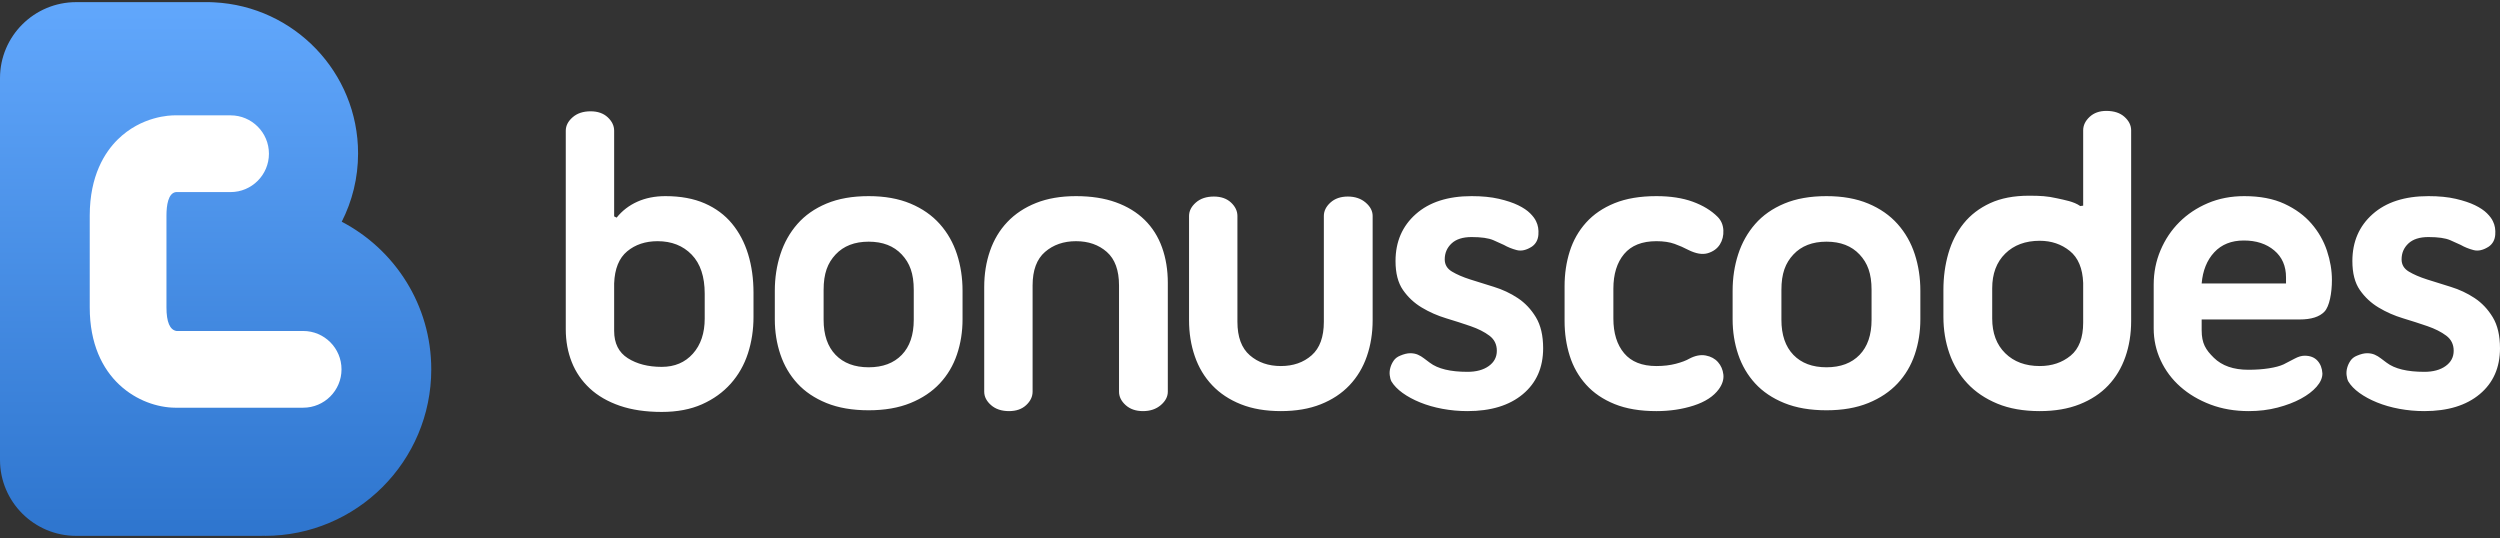
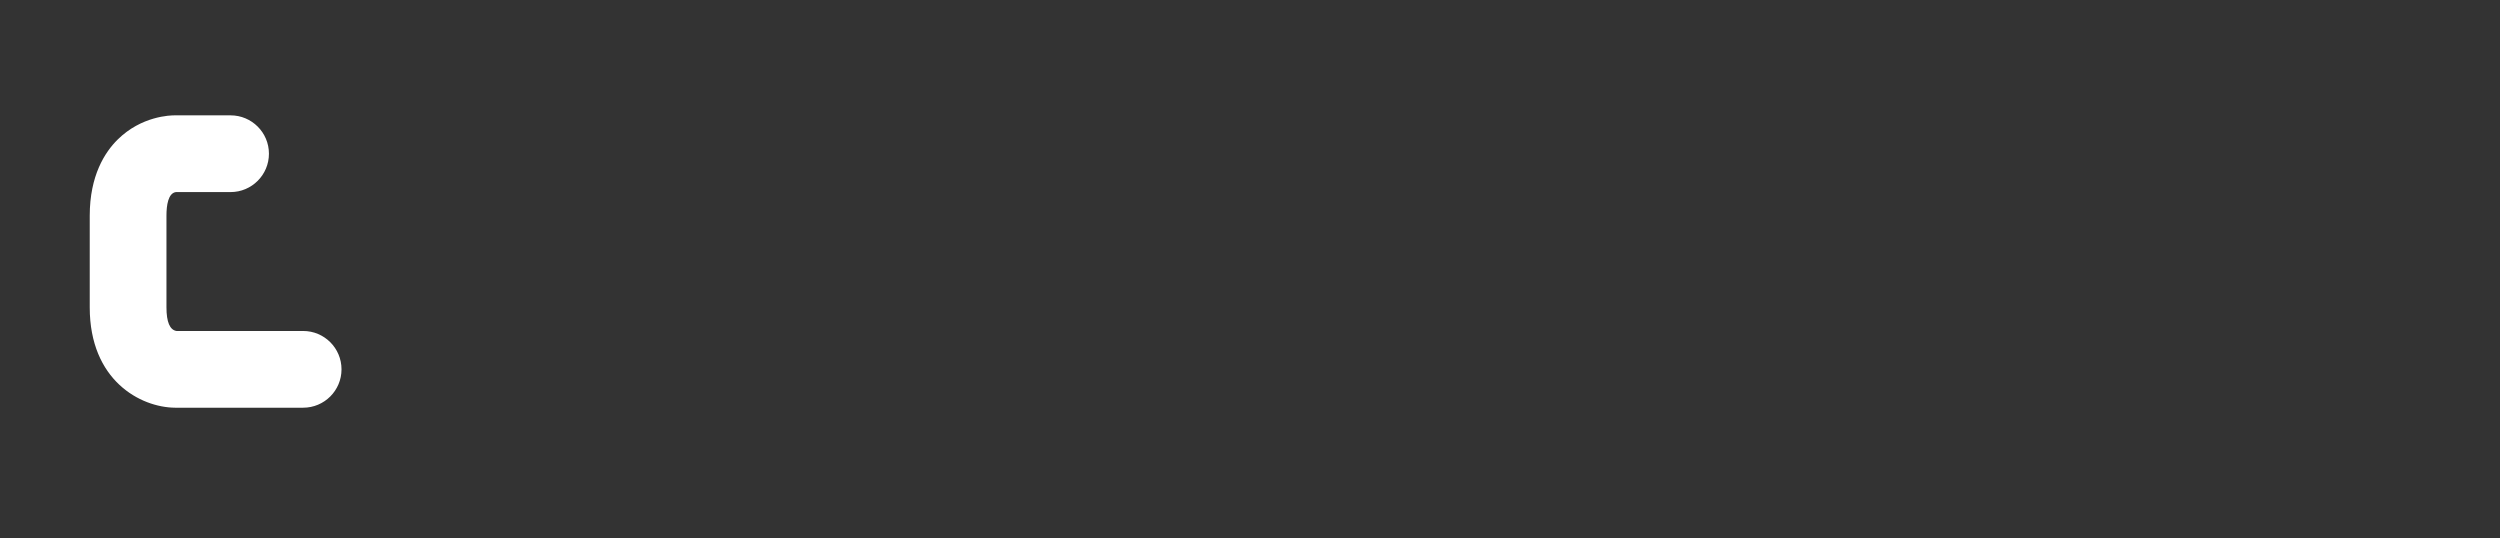
<svg xmlns="http://www.w3.org/2000/svg" width="1171px" height="252px" viewBox="0 0 1171 252" version="1.1">
  <rect x="0" y="0" width="1171" height="252" fill="#333333" stroke="none" />
  <title>codebonus-404</title>
  <defs>
    <linearGradient x1="50.036%" y1="0.037%" x2="50.036%" y2="100.028%" id="linearGradient-1">
      <stop stop-color="#61A7FC" offset="0%" />
      <stop stop-color="#2E75CE" offset="100%" />
    </linearGradient>
  </defs>
  <g id="Page-1" stroke="none" stroke-width="1" fill="none" fill-rule="evenodd">
    <g id="codebonus" transform="translate(0, 0.94)">
      <g id="bonuscodes" transform="translate(265.006, 51.005)" fill="#FFFFFF" fill-rule="nonzero">
-         <path d="M77.863,52.8 C74.504,48.734 70.243,45.571 65.08,43.312 C59.914,41.054 53.779,39.923 46.68,39.923 C41.771,39.923 37.383,40.794 33.509,42.536 C29.635,44.279 26.405,46.766 23.824,49.992 L22.662,49.411 L22.662,9.291 C22.662,6.968 21.66,4.871 19.659,2.998 C17.656,1.128 14.977,0.19 11.621,0.19 C8.135,0.19 5.326,1.128 3.196,2.998 C1.065,4.871 0,6.968 0,9.291 L0,102.276 C0,107.828 0.936,112.96 2.809,117.671 C4.679,122.385 7.488,126.482 11.235,129.967 C14.978,133.453 19.66,136.164 25.277,138.101 C30.894,140.037 37.447,141.005 44.937,141.005 C52.166,141.005 58.461,139.81 63.822,137.422 C69.178,135.035 73.667,131.807 77.284,127.74 C80.897,123.674 83.578,118.963 85.321,113.604 C87.065,108.249 87.936,102.536 87.936,96.466 L87.936,85.235 C87.936,78.651 87.095,72.618 85.418,67.129 C83.738,61.643 81.22,56.866 77.863,52.8 Z M65.08,97.241 C65.08,104.085 63.24,109.571 59.559,113.701 C55.879,117.834 51.003,119.897 44.936,119.897 C38.608,119.897 33.314,118.542 29.053,115.831 C24.791,113.12 22.661,108.859 22.661,103.051 L22.661,80.781 C22.918,73.94 24.952,68.938 28.762,65.774 C32.57,62.612 37.315,61.029 42.998,61.029 C49.584,61.029 54.91,63.13 58.977,67.323 C63.045,71.519 65.079,77.619 65.079,85.622 L65.079,97.241 L65.08,97.241 Z M175.199,52.993 C171.582,48.927 166.997,45.731 161.447,43.408 C155.893,41.084 149.371,39.923 141.884,39.923 C134.264,39.923 127.678,41.084 122.128,43.408 C116.574,45.731 112.023,48.927 108.473,52.993 C104.919,57.059 102.275,61.773 100.532,67.129 C98.789,72.488 97.917,78.2 97.917,84.267 L97.917,97.629 C97.917,103.438 98.789,108.927 100.532,114.088 C102.275,119.253 104.92,123.771 108.473,127.644 C112.023,131.517 116.575,134.584 122.128,136.842 C127.678,139.099 134.264,140.231 141.884,140.231 C149.371,140.231 155.894,139.099 161.447,136.842 C166.997,134.584 171.582,131.517 175.199,127.644 C178.812,123.771 181.494,119.253 183.237,114.088 C184.98,108.927 185.851,103.438 185.851,97.629 L185.851,84.267 C185.851,78.201 184.98,72.489 183.237,67.129 C181.494,61.773 178.812,57.059 175.199,52.993 Z M162.996,97.822 C162.996,104.924 161.123,110.409 157.379,114.282 C153.633,118.154 148.47,120.091 141.884,120.091 C135.299,120.091 130.133,118.154 126.389,114.282 C122.643,110.409 120.772,104.924 120.772,97.822 L120.772,83.88 C120.772,76.134 122.643,71.261 126.389,67.258 C130.133,63.258 135.299,61.255 141.884,61.255 C148.47,61.255 153.633,63.258 157.379,67.258 C161.123,71.261 162.996,76.134 162.996,83.88 L162.996,97.822 Z M271.152,51.057 C267.535,47.508 263.047,44.764 257.69,42.828 C252.331,40.891 246.099,39.924 238.999,39.924 C231.896,39.924 225.665,40.988 220.308,43.118 C214.949,45.248 210.46,48.22 206.847,52.026 C203.23,55.835 200.519,60.352 198.712,65.581 C196.901,70.81 196,76.459 196,82.525 L196,131.517 C196,133.84 197.065,135.94 199.195,137.81 C201.326,139.68 204.134,140.618 207.621,140.618 C210.977,140.618 213.656,139.68 215.659,137.81 C217.66,135.94 218.662,133.84 218.662,131.517 L218.662,81.75 C218.662,74.651 220.599,69.423 224.473,66.064 C228.347,62.709 233.189,61.029 238.999,61.029 C244.809,61.029 249.619,62.709 253.43,66.064 C257.237,69.422 259.144,74.651 259.144,81.75 L259.144,131.517 C259.144,133.84 260.175,135.94 262.243,137.81 C264.306,139.68 267.018,140.618 270.378,140.618 C273.734,140.618 276.51,139.68 278.707,137.81 C280.901,135.94 282,133.84 282,131.517 L282,80.588 C282,74.522 281.095,68.969 279.288,63.935 C277.477,58.899 274.765,54.609 271.152,51.057 Z M374.648,42.924 C372.451,41.054 369.676,40.116 366.32,40.116 C362.961,40.116 360.249,41.054 358.184,42.924 C356.118,44.797 355.085,46.894 355.085,49.218 L355.085,98.79 C355.085,105.892 353.179,111.12 349.371,114.476 C345.56,117.834 340.752,119.51 334.941,119.51 C329.129,119.51 324.288,117.834 320.414,114.476 C316.54,111.121 314.603,105.892 314.603,98.79 L314.603,49.218 C314.603,46.894 313.601,44.797 311.601,42.924 C309.597,41.054 306.919,40.116 303.563,40.116 C300.077,40.116 297.268,41.054 295.137,42.924 C293.006,44.797 291.941,46.894 291.941,49.218 L291.941,98.016 C291.941,104.085 292.843,109.732 294.653,114.96 C296.46,120.189 299.172,124.708 302.788,128.515 C306.402,132.325 310.89,135.292 316.25,137.422 C321.606,139.553 327.838,140.617 334.941,140.617 C342.041,140.617 348.272,139.553 353.631,137.422 C358.988,135.292 363.477,132.324 367.093,128.515 C370.706,124.708 373.418,120.189 375.228,114.96 C377.035,109.731 377.94,104.085 377.94,98.016 L377.94,49.218 C377.941,46.893 376.843,44.797 374.648,42.924 Z M445.892,87.655 C442.469,85.398 438.756,83.655 434.755,82.427 C430.751,81.201 427.037,80.039 423.617,78.941 C420.194,77.846 417.352,76.618 415.095,75.262 C412.834,73.907 411.705,72.003 411.705,69.549 C411.705,66.581 412.77,64.097 414.901,62.094 C417.032,60.094 420.161,59.092 424.295,59.092 C428.814,59.092 432.203,59.576 434.464,60.545 C436.722,61.513 438.368,62.257 439.403,62.772 C441.21,63.807 443.21,64.612 445.407,65.193 C447.601,65.774 449.989,65.226 452.574,63.547 C454.381,62.258 455.383,60.418 455.576,58.028 C455.77,55.64 455.413,53.544 454.511,51.734 C453.993,50.573 453.059,49.314 451.702,47.959 C450.347,46.604 448.473,45.345 446.086,44.183 C443.694,43.021 440.692,42.023 437.079,41.181 C433.462,40.343 429.201,39.923 424.295,39.923 C413.189,39.923 404.473,42.731 398.148,48.346 C391.82,53.962 388.657,61.29 388.657,70.325 C388.657,76.008 389.819,80.525 392.143,83.881 C394.467,87.239 397.403,89.981 400.955,92.11 C404.505,94.24 408.315,95.92 412.383,97.145 C416.451,98.374 420.258,99.599 423.811,100.824 C427.362,102.053 430.3,103.535 432.624,105.278 C434.948,107.021 436.11,109.378 436.11,112.346 C436.11,115.317 434.851,117.704 432.333,119.51 C429.815,121.32 426.489,122.222 422.358,122.222 C414.35,122.222 408.476,120.803 404.732,117.961 C403.827,117.316 402.922,116.639 402.02,115.928 C401.116,115.22 400.147,114.639 399.115,114.185 C398.08,113.735 396.887,113.507 395.532,113.507 C394.177,113.507 392.594,113.895 390.787,114.669 C389.494,115.187 388.493,115.961 387.784,116.993 C387.073,118.027 386.555,119.123 386.235,120.285 C385.911,121.446 385.814,122.608 385.944,123.77 C386.071,124.932 386.332,125.9 386.719,126.674 C387.881,128.611 389.623,130.42 391.948,132.097 C394.272,133.776 397.013,135.261 400.179,136.55 C403.342,137.842 406.828,138.841 410.638,139.552 C414.446,140.26 418.353,140.616 422.357,140.616 C433.331,140.616 441.983,137.971 448.311,132.677 C454.636,127.385 457.802,120.221 457.802,111.183 C457.802,105.246 456.67,100.406 454.412,96.66 C452.154,92.917 449.312,89.916 445.892,87.655 Z M539.703,117.671 C538.28,116.058 536.377,115.026 533.989,114.572 C531.597,114.121 529.05,114.605 526.338,116.024 C524.789,116.929 522.658,117.737 519.946,118.445 C517.234,119.156 514.199,119.509 510.842,119.509 C504.126,119.509 499.09,117.51 495.734,113.506 C492.376,109.506 490.699,104.084 490.699,97.24 L490.699,83.298 C490.699,76.457 492.376,71.034 495.734,67.031 C499.09,63.031 504.127,61.028 510.842,61.028 C514.198,61.028 517.04,61.449 519.364,62.287 C521.688,63.129 523.819,64.063 525.756,65.095 C529.369,66.905 532.439,67.419 534.956,66.645 C537.475,65.871 539.345,64.515 540.573,62.579 C541.799,60.642 542.346,58.415 542.219,55.898 C542.089,53.38 541.184,51.284 539.507,49.604 C536.535,46.636 532.661,44.279 527.886,42.536 C523.108,40.794 517.427,39.923 510.841,39.923 C503.221,39.923 496.701,41.021 491.279,43.214 C485.855,45.411 481.401,48.443 477.914,52.316 C474.428,56.189 471.877,60.676 470.264,65.775 C468.648,70.876 467.843,76.328 467.843,82.137 L467.843,98.404 C467.843,104.213 468.648,109.669 470.264,114.766 C471.877,119.868 474.428,124.352 477.914,128.225 C481.401,132.098 485.855,135.132 491.279,137.326 C496.702,139.52 503.221,140.618 510.841,140.618 C517.166,140.618 523.01,139.747 528.37,138.004 C533.726,136.262 537.634,133.714 540.088,130.356 C541.765,128.032 542.476,125.742 542.219,123.481 C541.96,121.223 541.122,119.286 539.703,117.671 Z M623.836,52.993 C620.219,48.927 615.634,45.731 610.084,43.408 C604.53,41.084 598.008,39.923 590.521,39.923 C582.901,39.923 576.315,41.084 570.765,43.408 C565.211,45.731 560.66,48.927 557.11,52.993 C553.557,57.059 550.912,61.773 549.169,67.129 C547.426,72.488 546.554,78.2 546.554,84.267 L546.554,97.629 C546.554,103.438 547.426,108.927 549.169,114.088 C550.912,119.253 553.558,123.771 557.11,127.644 C560.66,131.517 565.212,134.584 570.765,136.842 C576.315,139.099 582.901,140.231 590.521,140.231 C598.008,140.231 604.531,139.099 610.084,136.842 C615.634,134.584 620.219,131.517 623.836,127.644 C627.449,123.771 630.131,119.253 631.874,114.088 C633.617,108.927 634.488,103.438 634.488,97.629 L634.488,84.267 C634.488,78.201 633.617,72.489 631.874,67.129 C630.131,61.773 627.449,57.059 623.836,52.993 Z M611.633,97.822 C611.633,104.924 609.76,110.409 606.016,114.282 C602.27,118.154 597.107,120.091 590.521,120.091 C583.936,120.091 578.77,118.154 575.026,114.282 C571.28,110.409 569.409,104.924 569.409,97.822 L569.409,83.88 C569.409,76.134 571.28,71.261 575.026,67.258 C578.77,63.258 583.936,61.255 590.521,61.255 C597.107,61.255 602.27,63.258 606.016,67.258 C609.76,71.261 611.633,76.134 611.633,83.88 L611.633,97.822 Z M730.123,2.809 C728.057,0.939 725.215,0 721.601,0 C718.372,0 715.757,0.938 713.757,2.809 C711.753,4.682 710.754,6.779 710.754,9.102 L710.754,44.378 L709.399,44.572 C706.317,42.403 702.067,41.753 698.423,40.923 C693.946,39.903 690.674,39.728 685.381,39.728 C678.277,39.728 672.21,40.89 667.174,43.213 C662.138,45.537 658.004,48.702 654.778,52.702 C651.549,56.705 649.161,61.386 647.612,66.741 C646.062,72.099 645.288,77.812 645.288,83.879 L645.288,96.466 C645.288,102.535 646.223,108.248 648.097,113.604 C649.967,118.962 652.776,123.643 656.522,127.643 C660.266,131.646 664.948,134.808 670.565,137.131 C676.182,139.455 682.797,140.616 690.418,140.616 C697.519,140.616 703.75,139.552 709.109,137.421 C714.466,135.291 718.921,132.357 722.474,128.61 C726.024,124.868 728.703,120.414 730.512,115.249 C732.319,110.087 733.224,104.472 733.224,98.402 L733.224,9.102 C733.223,6.779 732.187,4.683 730.123,2.809 Z M710.754,99.178 C710.754,106.28 708.784,111.444 704.847,114.669 C700.907,117.898 696.098,119.51 690.416,119.51 C683.701,119.51 678.311,117.511 674.243,113.507 C670.176,109.507 668.142,104.085 668.142,97.241 L668.142,83.105 C668.142,76.263 670.175,70.841 674.243,66.838 C678.31,62.838 683.701,60.835 690.416,60.835 C695.84,60.835 700.519,62.417 704.459,65.579 C708.397,68.744 710.494,73.746 710.754,80.587 L710.754,99.178 Z M817.676,52.8 C814.383,48.993 810.153,45.896 804.988,43.505 C799.822,41.117 793.56,39.923 786.201,39.923 C780.003,39.923 774.319,41.021 769.156,43.214 C763.99,45.411 759.535,48.379 755.791,52.122 C752.045,55.868 749.109,60.255 746.979,65.29 C744.848,70.324 743.783,75.683 743.783,81.362 L743.783,101.888 C743.783,107.183 744.879,112.184 747.076,116.896 C749.27,121.61 752.336,125.707 756.276,129.192 C760.214,132.677 764.895,135.456 770.319,137.519 C775.742,139.582 781.747,140.617 788.332,140.617 C793.108,140.617 797.597,140.066 801.794,138.971 C805.988,137.875 809.638,136.487 812.737,134.808 C815.837,133.131 818.288,131.258 820.097,129.192 C821.904,127.129 822.809,125.062 822.809,122.996 C822.678,120.545 821.904,118.542 820.485,116.993 C819.062,115.443 817.062,114.669 814.48,114.669 C813.057,114.669 811.508,115.123 809.832,116.024 C808.152,116.929 806.409,117.834 804.603,118.735 C802.923,119.509 800.632,120.124 797.727,120.575 C794.822,121.029 791.625,121.253 788.139,121.253 C781.166,121.253 775.773,119.383 771.966,115.638 C768.155,111.895 766.252,108.923 766.252,102.727 L766.252,97.693 L812.156,97.693 C817.579,97.693 821.453,96.467 823.778,94.013 C826.102,91.562 827.264,85.302 827.264,79.233 C827.264,74.715 826.489,70.131 824.939,65.484 C823.39,60.836 820.969,56.609 817.676,52.8 Z M805.764,80.845 L766.251,80.845 C766.766,74.779 768.735,69.905 772.158,66.225 C775.578,62.546 780.196,60.706 786.007,60.706 C791.819,60.706 796.564,62.255 800.243,65.353 C803.924,68.451 805.764,72.648 805.764,77.94 L805.764,80.845 Z M902.604,96.66 C900.343,92.917 897.501,89.916 894.082,87.655 C890.659,85.398 886.946,83.655 882.945,82.427 C878.941,81.201 875.227,80.039 871.807,78.941 C868.384,77.846 865.542,76.618 863.285,75.262 C861.024,73.907 859.896,72.003 859.896,69.549 C859.896,66.581 860.96,64.097 863.091,62.094 C865.222,60.094 868.351,59.092 872.486,59.092 C877.004,59.092 880.393,59.576 882.654,60.545 C884.912,61.513 886.558,62.257 887.593,62.772 C889.4,63.807 891.401,64.612 893.597,65.193 C895.792,65.774 898.179,65.226 900.764,63.547 C902.571,62.258 903.573,60.418 903.767,58.028 C903.96,55.64 903.603,53.544 902.701,51.734 C902.183,50.573 901.249,49.314 899.893,47.959 C898.537,46.604 896.664,45.345 894.276,44.183 C891.884,43.021 888.882,42.023 885.269,41.181 C881.652,40.343 877.391,39.923 872.486,39.923 C861.379,39.923 852.663,42.731 846.338,48.346 C840.01,53.962 836.847,61.29 836.847,70.325 C836.847,76.008 838.009,80.525 840.333,83.881 C842.657,87.239 845.593,89.981 849.146,92.11 C852.696,94.24 856.506,95.92 860.574,97.145 C864.641,98.374 868.449,99.599 872.002,100.824 C875.552,102.053 878.49,103.535 880.814,105.278 C883.138,107.021 884.3,109.378 884.3,112.346 C884.3,115.317 883.041,117.704 880.524,119.51 C878.005,121.32 874.679,122.222 870.548,122.222 C862.54,122.222 856.666,120.803 852.922,117.961 C852.018,117.316 851.112,116.639 850.21,115.928 C849.306,115.22 848.337,114.639 847.306,114.185 C846.271,113.735 845.078,113.507 843.722,113.507 C842.367,113.507 840.784,113.895 838.977,114.669 C837.685,115.187 836.683,115.961 835.975,116.993 C835.263,118.027 834.746,119.123 834.425,120.285 C834.101,121.446 834.004,122.608 834.134,123.77 C834.261,124.932 834.522,125.9 834.909,126.674 C836.071,128.611 837.814,130.42 840.138,132.097 C842.462,133.776 845.204,135.261 848.369,136.55 C851.532,137.842 855.018,138.841 858.829,139.552 C862.636,140.26 866.543,140.616 870.547,140.616 C881.521,140.616 890.174,137.971 896.502,132.677 C902.827,127.385 905.992,120.221 905.992,111.183 C905.994,105.247 904.862,100.406 902.604,96.66 Z" id="Shape" />
-       </g>
+         </g>
      <g id="B" transform="translate(-0, 0.06)" fill-rule="nonzero">
-         <path d="M35.69,0 C15.98,0 0,15.945 0,35.611 L0,35.611 L0,214.381 C0,234.055 15.98,250 35.69,250 L35.69,250 L122.058,250 C122.707,250 123.35,249.977 123.995,249.943 L123.995,249.943 L123.995,250 C167.076,250 202.005,215.072 202.005,172.005 L202.005,172.005 C202.005,141.951 184.985,115.881 160.073,102.86 L160.073,102.86 C164.958,93.25 167.724,82.381 167.724,70.867 L167.724,70.867 C167.724,32.911 137.822,1.929 100.241,0.088 L100.241,0.088 C99.491,0.035 98.76,0 98.058,0 L98.058,0 L35.69,0 Z" id="b_1_" fill="url(#linearGradient-1)" />
        <path d="M141.998,189.969 L82.001,189.969 C65.848,189.84 42.033,177.223 42.033,142.996 L42.033,100 C42.033,81.227 49.139,70.268 55.099,64.377 C66.219,53.396 79.655,52.966 82.223,53.029 L108.001,53.029 C117.921,53.029 125.97,61.072 125.97,70.999 C125.97,80.92 117.921,88.969 108.001,88.969 L82.405,88.969 C78.744,89.463 77.971,95.221 77.971,100 L77.971,142.996 C77.971,149.827 79.551,153.533 82.662,154.029 L141.997,154.029 C151.923,154.029 159.966,162.076 159.966,171.999 C159.966,181.92 151.924,189.969 141.998,189.969" id="c_1_" fill="#FFFFFF" />
      </g>
      <g id="C" transform="translate(60, 0)" />
    </g>
  </g>
</svg>